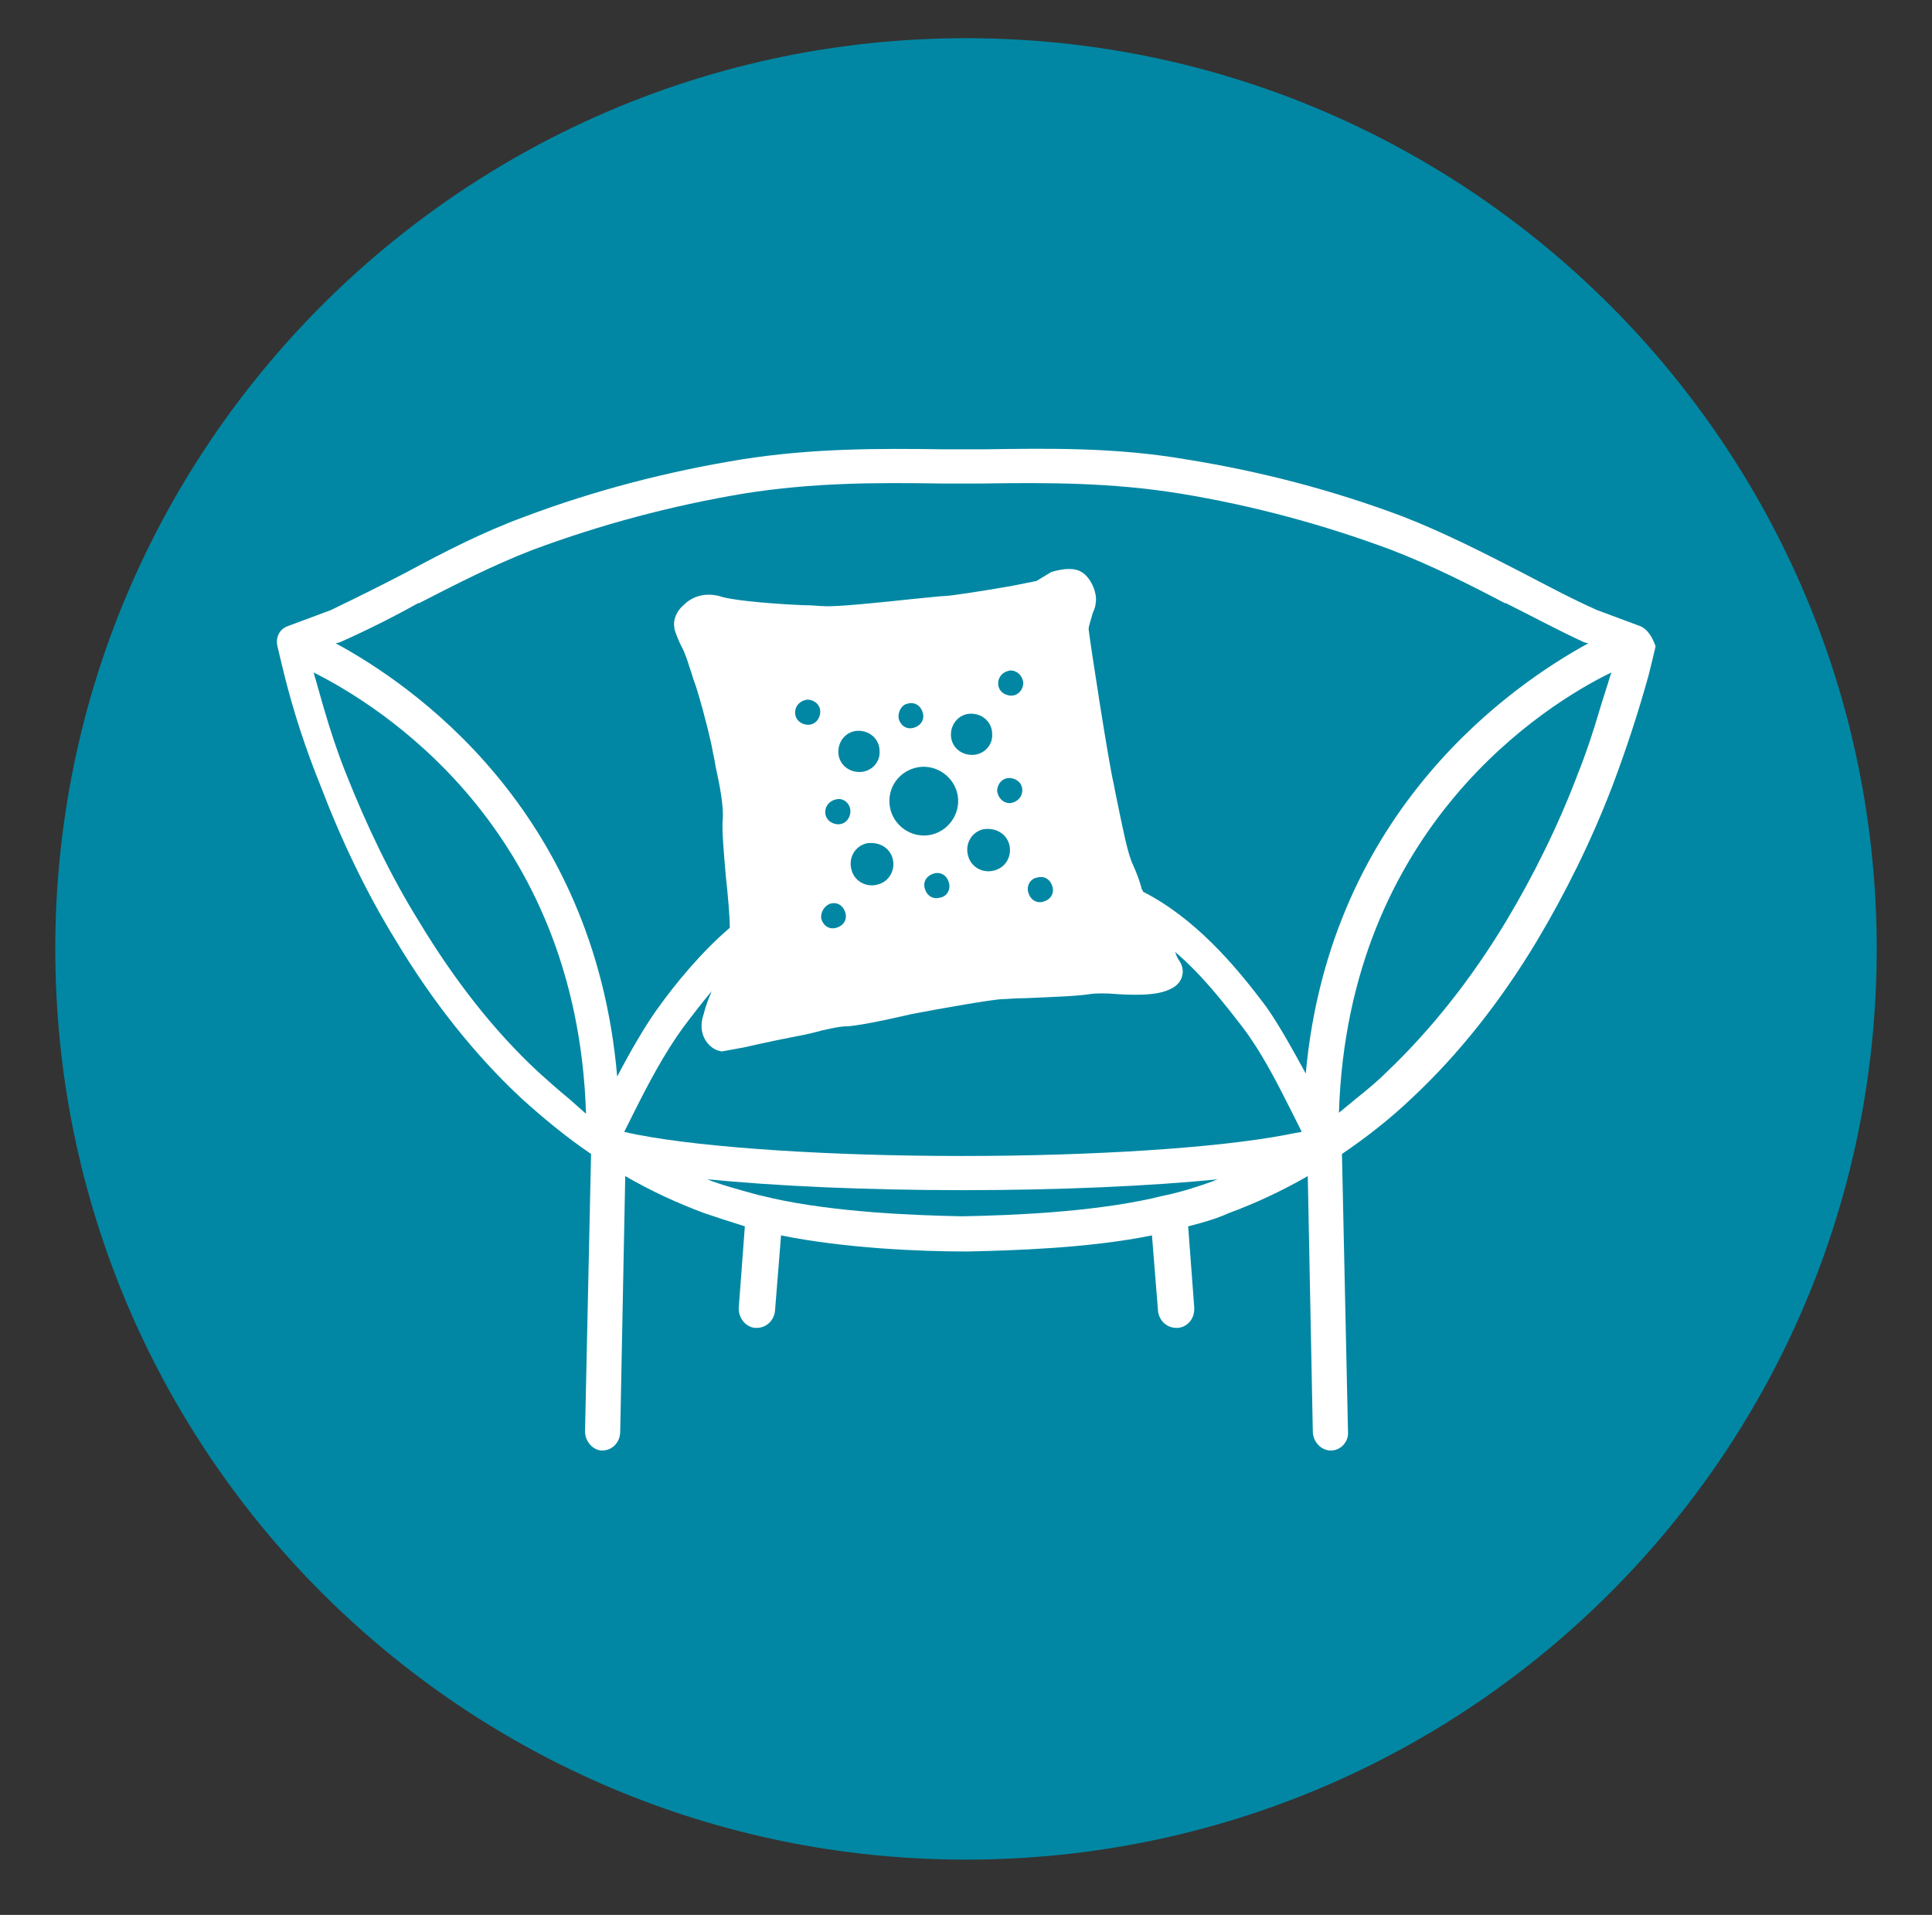
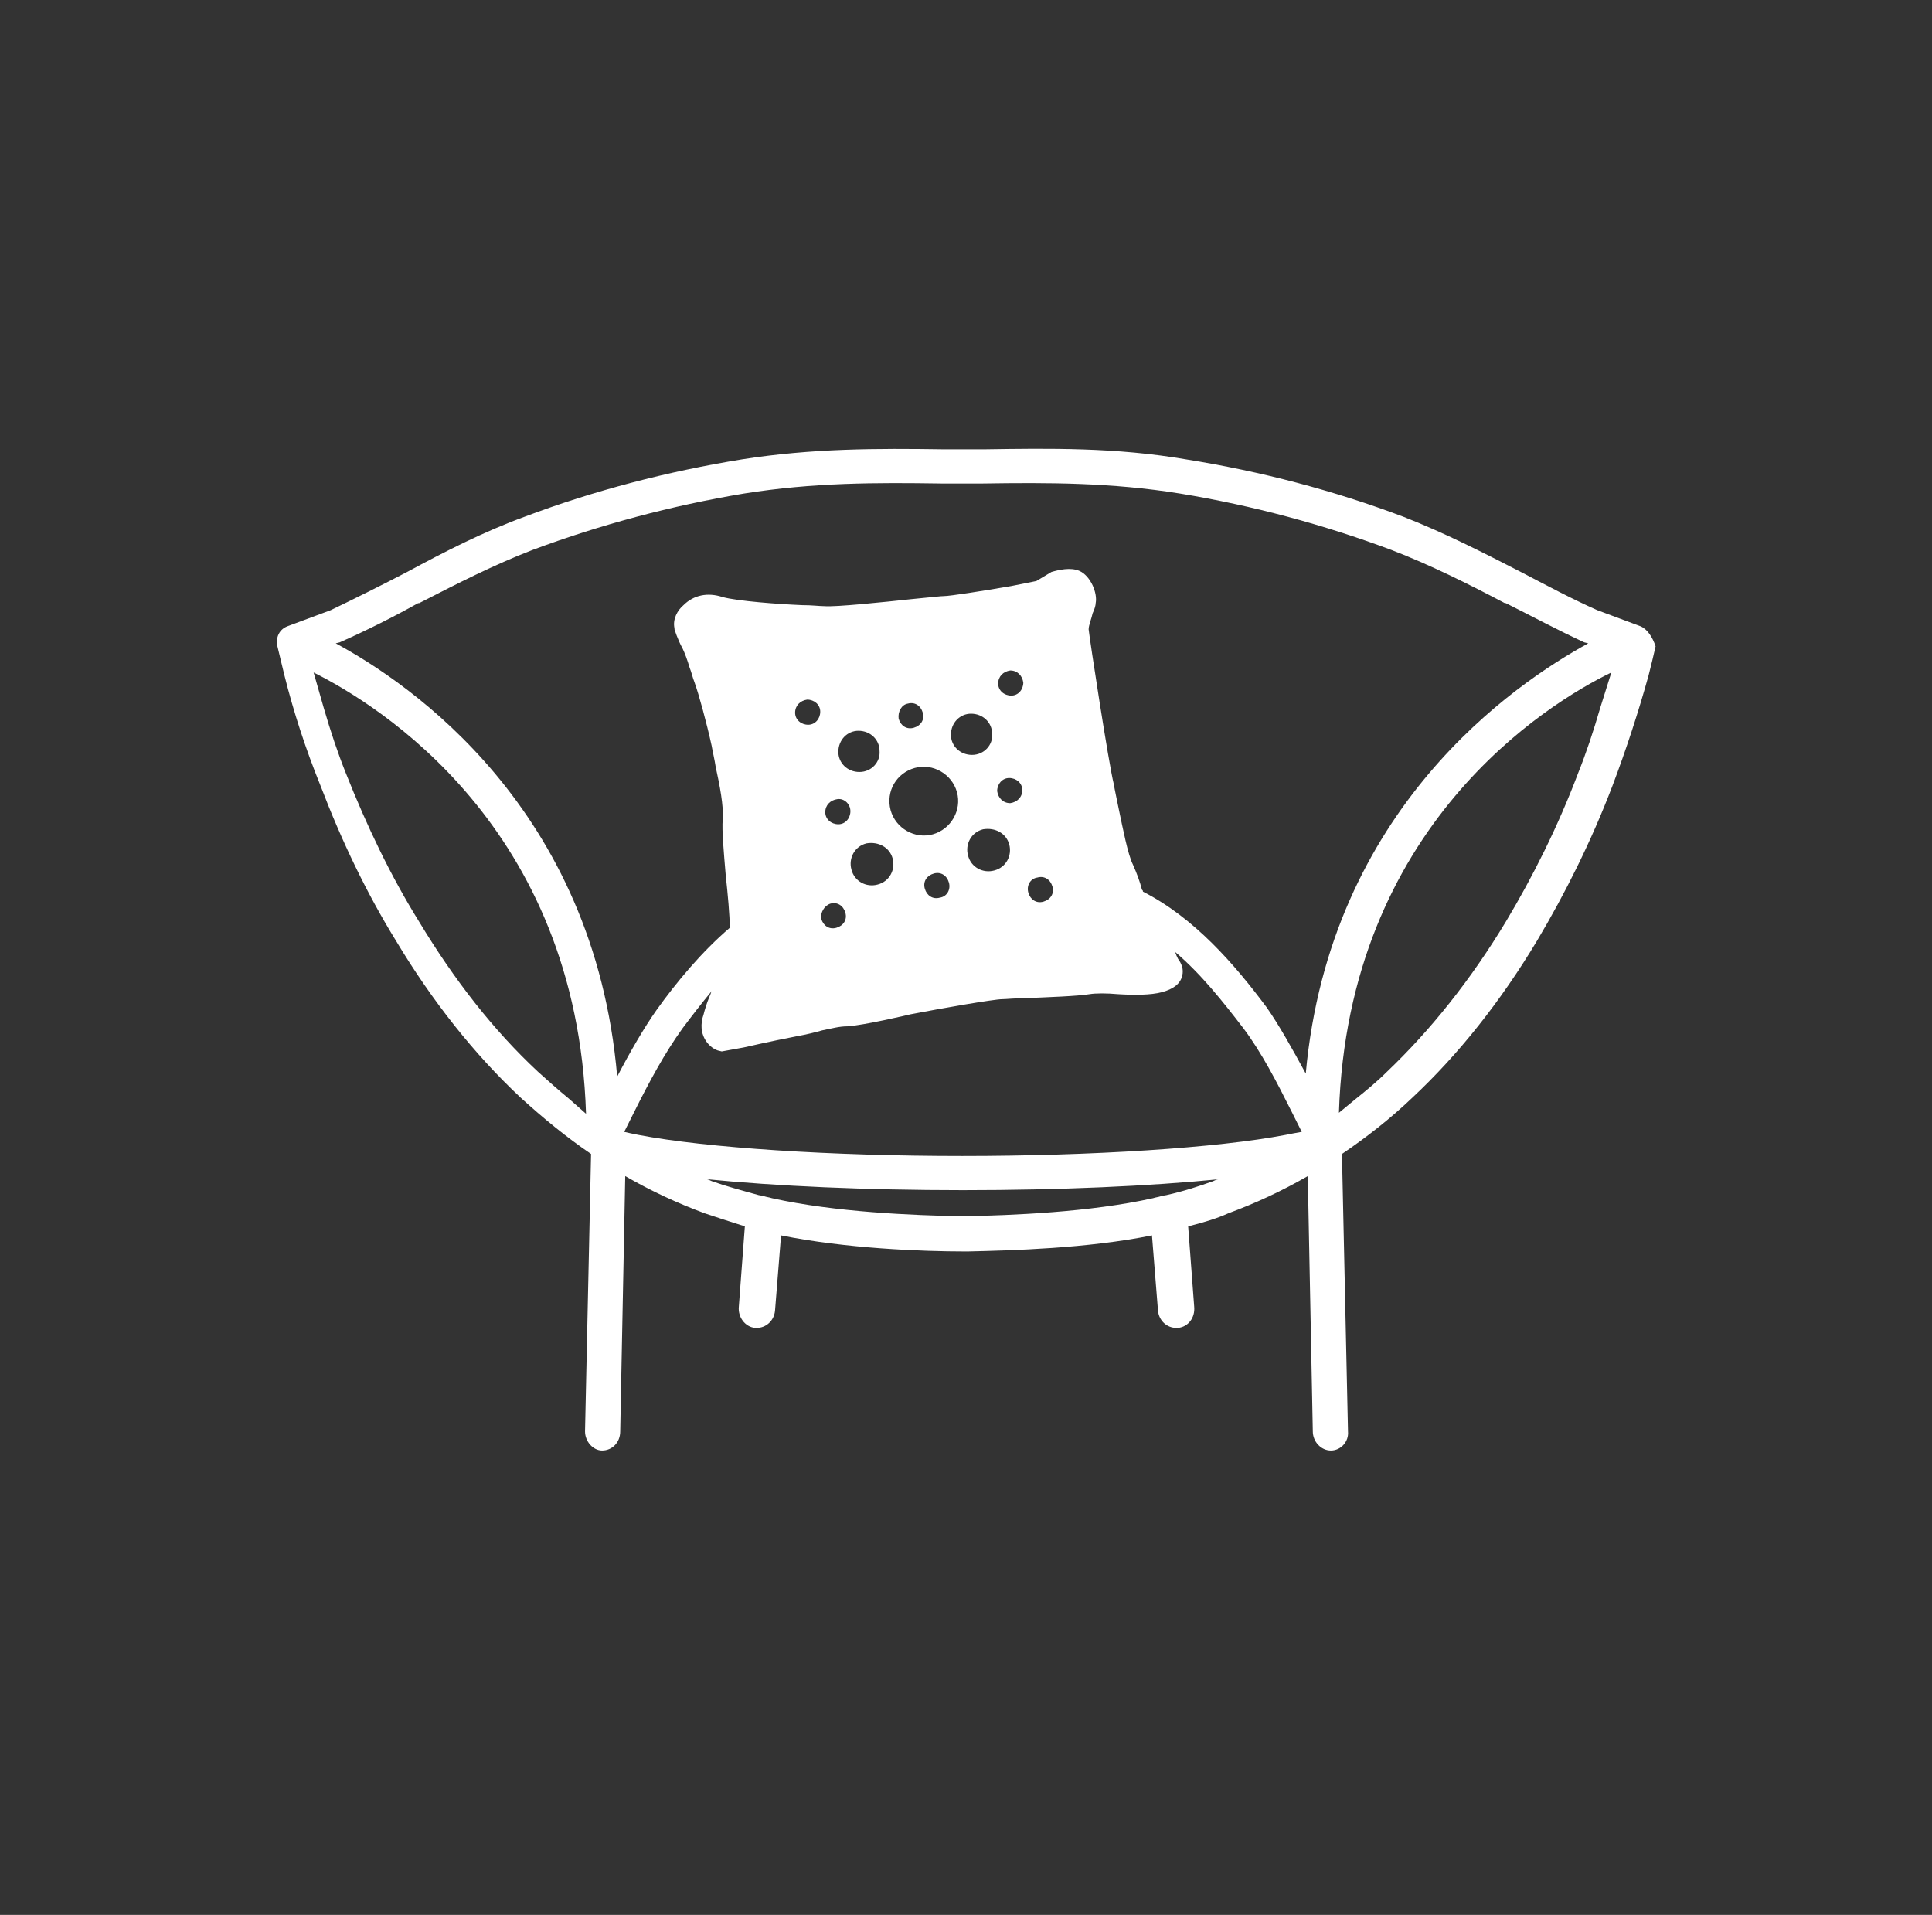
<svg xmlns="http://www.w3.org/2000/svg" version="1.1" id="Calque_1" x="0px" y="0px" viewBox="0 0 192.2 190.5" style="enable-background:new 0 0 192.2 190.5;" xml:space="preserve">
  <rect x="0" y="0" width="192.2" height="190.5" fill="#333333" stroke="none" />
  <style type="text/css">
	.st0{fill:#0187A3;}
	.st1{display:none;}
	.st2{display:inline;fill:#FFFFFF;}
	.st3{fill:none;}
	.st4{fill:#FFFFFF;}
</style>
  <g>
-     <path class="st0" d="M96.1,185c50,0,90.6-40.5,90.6-90.6c0-50-40.6-90.6-90.6-90.6S5.5,44.4,5.5,94.4C5.5,144.5,46.1,185,96.1,185" />
-   </g>
+     </g>
  <g class="st1">
-     <path class="st2" d="M32.9,67.1l1,3.5c0.7,2.4,1.4,4.5,2.2,6.5c2,5.3,4.5,10.3,7.2,14.8c3.5,5.8,7.5,10.8,11.8,14.9   c1,1,2.1,1.9,3.1,2.7l1.7,1.4C59.1,82.4,39.2,70.2,32.9,67.1z" />
    <path class="st2" d="M71.8,117.4c0.2,0.1,0.4,0.2,0.6,0.2c1.4,0.5,2.9,1,4.7,1.4c0.2,0,0.3,0.1,0.5,0.1c0.3,0.1,0.5,0.1,0.8,0.2   c6.3,1.4,14,1.7,18.9,1.8l0,0h0.1c4.9-0.1,12.6-0.4,18.9-1.8c0.3-0.1,0.5-0.1,0.8-0.2c0.2,0,0.3-0.1,0.5-0.1   c1.8-0.5,3.3-0.9,4.7-1.4c0.2-0.1,0.4-0.2,0.6-0.2c-7,0.7-16,1.1-25.6,1.1C87.8,118.5,78.8,118.1,71.8,117.4z" />
    <path class="st2" d="M125.2,102.5c-2-2.6-4.2-5.3-6.8-7.6c0.1,0.3,0.2,0.5,0.3,0.7c0.3,0.4,0.6,1,0.4,1.7c-0.2,0.8-0.9,1.3-2,1.6   c-1.1,0.3-2.8,0.2-4.4,0.2c-1.1,0-2.2-0.1-2.8,0c-1.2,0.2-4,0.3-6.4,0.4c-1,0-1.9,0.1-2.3,0.1c-0.8,0.1-6,1-9.1,1.5   c-0.4,0.1-4.6,1.1-6.3,1.2c-0.8,0-1.5,0.2-2.5,0.4c-0.7,0.2-1.5,0.4-2.6,0.6c-2.6,0.5-5.2,1.1-5.2,1.1l-2.2,0.4l-0.4-0.1   c-0.9-0.4-2.1-1.6-1.4-3.6c0.1-0.4,0.4-1,0.6-1.8c0.1-0.2,0.1-0.3,0.2-0.5c-1,1.2-2,2.5-2.9,3.7c-1.8,2.4-3.3,5.3-4.8,8.3l-1,2   c0.4,0.1,0.9,0.2,1.4,0.3c6.8,1.3,19.2,2.1,32.2,2.1s25.4-0.8,32.2-2.1c0.5-0.1,1-0.2,1.4-0.3l-1-2   C128.5,107.8,127,105,125.2,102.5z" />
    <path class="st2" d="M134.8,110.9l1.7-1.4c1.1-0.9,2.1-1.8,3.1-2.7c4.4-4.1,8.3-9.1,11.8-14.9c2.7-4.5,5.2-9.5,7.2-14.8   c0.8-2,1.5-4.1,2.2-6.5l1-3.5C155.5,70.2,135.7,82.4,134.8,110.9z" />
    <path class="st2" d="M159.7,64.2l-0.3-0.2c-2.7-1.2-5.3-2.5-7.8-3.9h-0.1c-3.7-1.9-7.4-3.8-11.3-5.3c-6.7-2.5-13.8-4.4-21-5.6   c-6.9-1.1-13.1-1.1-19.7-1h-2l0,0l0,0l0,0l0,0l0,0l0,0h-2c-6.6-0.1-12.9-0.1-19.7,1c-7.3,1.2-14.3,3.1-21,5.6   c-3.9,1.5-7.7,3.4-11.3,5.3h-0.1c-2.6,1.3-5.2,2.7-7.8,3.9l-0.4,0.1c7.4,4,25.7,16.4,28.2,42.8c1.3-2.4,2.7-4.9,3.9-6.6   c2.1-2.8,4.5-5.7,7.3-8.2c0-1.2-0.2-3.4-0.4-5.2c-0.2-2.4-0.4-4.5-0.3-5.6c0.2-1.2-0.3-3.3-0.7-5.2c-0.2-0.7-0.3-1.4-0.4-2.1   c-0.4-2.3-1.2-5.2-1.7-6.3c-0.2-0.4-0.3-1-0.5-1.5c-0.2-0.7-0.5-1.5-0.7-1.9c-0.5-0.9-0.8-1.9-0.8-1.9v-0.1   c-0.2-0.8,0.4-1.8,0.9-2.3c1-0.9,2.4-1.2,3.9-0.8c1.5,0.5,5.5,0.7,7.9,0.8c0.9,0.1,1.7,0.1,2.2,0.1c1.1,0.1,5.9-0.4,8.7-0.7   c2.1-0.2,2.9-0.3,3.2-0.3c0.5,0,3.8-0.5,6.7-1l2.5-0.5l1.5-0.9c0.7-0.2,1.9-0.5,2.8-0.1c1.1,0.5,1.7,2.2,1.6,3.2   c0,0.2-0.2,0.6-0.3,1c-0.2,0.5-0.4,1.2-0.4,1.6c0,1,1.9,13.4,2.5,15.4c0.2,0.7,0.3,1.5,0.5,2.5c0.4,1.9,0.9,4.5,1.4,5.5   c0.4,0.8,0.7,1.7,0.9,2.5c0,0.1,0,0.1,0.1,0.2c5.1,2.6,9.1,7.2,12.3,11.5c1.2,1.7,2.6,4.1,3.9,6.6C134,80.6,152.3,68.1,159.7,64.2z   " />
-     <polygon class="st2" points="97.4,48.3 97.4,48.3 97.4,48.3 97.4,48.3 97.4,48.3  " />
    <polygon class="st2" points="97.4,48.3 97.4,48.3 97.4,48.3 97.4,48.3 97.4,48.3 97.4,48.3 97.4,48.3 97.4,48.3  " />
-     <path class="st2" d="M164.8,62.5l-4.3-1.6c-2.5-1.1-5.1-2.5-7.6-3.8c-3.7-1.9-7.6-3.9-11.7-5.5c-6.9-2.6-14.1-4.5-21.6-5.7   c-7-1.2-13.5-1.1-20.2-1l-2,0.1h-1.9c-6.8-0.1-13.2-0.1-20.2,1c-7.4,1.2-14.7,3.1-21.6,5.7c-4.1,1.5-8,3.5-11.7,5.5   c-2.5,1.3-5.1,2.6-7.6,3.8l-4.3,1.6c-0.8,0.3-1.2,1.1-1,2c0.2,0.8,0.4,1.7,0.7,2.9c0.9,3.6,2.1,7.3,3.6,11   c2.1,5.5,4.6,10.7,7.5,15.4c3.6,6,7.8,11.3,12.4,15.6c2.2,2,4.5,3.9,7,5.6l-0.9,27.4c0,1,0.8,1.9,1.7,1.9l0,0c1,0,1.8-0.8,1.8-1.9   l0.5-25.4c2.6,1.5,5.2,2.7,7.9,3.7c1.2,0.4,2.4,0.8,4,1.3l0,0l-0.6,8c-0.1,1,0.6,2,1.6,2.1c0.1,0,0.1,0,0.2,0   c0.9,0,1.7-0.7,1.8-1.7l0.6-7.5c6.4,1.3,14,1.6,18.3,1.6h0.3c4.3-0.1,11.9-0.3,18.3-1.6l0.6,7.5c0.1,1,0.9,1.7,1.8,1.7   c0.1,0,0.1,0,0.2,0c1-0.1,1.7-1,1.6-2.1l-0.6-8l0,0c1.6-0.4,2.9-0.8,4-1.3c2.7-1,5.3-2.2,7.9-3.7l0.5,25.4c0,1,0.8,1.9,1.8,1.9l0,0   c1,0,1.8-0.9,1.7-1.9l-0.6-27.6c2.5-1.7,4.8-3.5,7-5.6c4.6-4.3,8.8-9.6,12.4-15.6c2.8-4.7,5.4-9.9,7.5-15.4c1.4-3.7,2.6-7.4,3.6-11   c0.3-1.2,0.5-2,0.7-2.9C166,63.6,165.6,62.8,164.8,62.5z M58.3,109.5c-1.1-0.9-2.1-1.8-3.1-2.7c-4.4-4.1-8.3-9.1-11.8-14.9   c-2.7-4.5-5.2-9.5-7.2-14.8c-0.8-2-1.5-4.1-2.2-6.5l-1-3.5c6.4,3.1,26.2,15.3,27.1,43.8L58.3,109.5z M122.3,117.6   c-1.4,0.5-2.9,1-4.7,1.4c-0.2,0-0.3,0.1-0.5,0.1c-0.3,0.1-0.5,0.1-0.8,0.2c-6.3,1.4-14,1.7-18.9,1.8h-0.1l0,0   c-4.9,0-12.6-0.3-18.9-1.7c-0.3-0.1-0.5-0.1-0.8-0.2c-0.2,0-0.3-0.1-0.5-0.1c-1.8-0.5-3.3-0.9-4.7-1.4c-0.2-0.1-0.4-0.2-0.6-0.2   c7,0.7,16,1.1,25.6,1.1s18.6-0.4,25.6-1.1C122.7,117.5,122.5,117.6,122.3,117.6z M97.4,118.6L97.4,118.6L97.4,118.6L97.4,118.6   L97.4,118.6z M97.4,115.2L97.4,115.2L97.4,115.2L97.4,115.2L97.4,115.2z M129.6,113.1c-6.8,1.3-19.2,2.1-32.2,2.1   s-25.4-0.8-32.2-2.1c-0.5-0.1-1-0.2-1.4-0.3l1-2c1.5-3,3-5.8,4.8-8.3c0.9-1.2,1.9-2.5,2.9-3.7c-0.1,0.2-0.1,0.3-0.2,0.5   c-0.3,0.7-0.5,1.4-0.6,1.8c-0.7,2,0.5,3.3,1.4,3.6l0.4,0.1l2.2-0.4c0,0,2.6-0.6,5.2-1.1c1.1-0.2,1.9-0.4,2.6-0.6   c1-0.2,1.7-0.4,2.5-0.4c1.6-0.1,5.9-1.1,6.3-1.2c3.1-0.6,8.3-1.5,9.1-1.5c0.4,0,1.2-0.1,2.3-0.1c2.3-0.1,5.2-0.2,6.4-0.4   c0.6-0.1,1.7-0.1,2.8,0c1.6,0.1,3.3,0.1,4.4-0.2c1.1-0.3,1.8-0.8,2-1.6c0.2-0.7-0.1-1.3-0.4-1.7c-0.1-0.2-0.2-0.4-0.3-0.7   c2.6,2.2,4.8,5,6.8,7.6c1.8,2.4,3.3,5.3,4.8,8.3l1,2C130.6,112.9,130.1,113,129.6,113.1z M80.8,71.1c0-0.7,0.5-1.2,1.2-1.3   c0.7,0,1.3,0.5,1.3,1.2c0,0.7-0.5,1.3-1.2,1.3C81.3,72.3,80.8,71.8,80.8,71.1z M92.6,76.5c1.8-0.5,3.7,0.6,4.2,2.4   s-0.6,3.7-2.4,4.2s-3.7-0.6-4.2-2.4C89.8,78.9,90.8,77,92.6,76.5z M92,70.1c0.7-0.2,1.3,0.2,1.5,0.9c0.2,0.7-0.2,1.3-0.9,1.5   c-0.7,0.2-1.3-0.2-1.5-0.9C90.9,71,91.3,70.3,92,70.1z M102.1,77.5c0.7,0,1.3,0.5,1.3,1.2c0,0.7-0.5,1.2-1.2,1.3   c-0.7,0-1.2-0.5-1.3-1.2C100.8,78.1,101.4,77.6,102.1,77.5z M100.9,68.2c0-0.7,0.5-1.2,1.2-1.3c0.7,0,1.2,0.5,1.3,1.2   c0,0.7-0.5,1.3-1.2,1.3C101.5,69.4,101,68.8,100.9,68.2z M102.1,84.2c0.3,1.1-0.3,2.3-1.5,2.6c-1.1,0.3-2.3-0.3-2.6-1.5   c-0.3-1.1,0.3-2.3,1.5-2.6C100.6,82.4,101.8,83.1,102.1,84.2z M98.4,75.3c-1.2,0-2.1-0.9-2.1-2c0-1.2,0.9-2.1,2-2.1   c1.2,0,2.1,0.9,2.1,2S99.5,75.3,98.4,75.3z M97.4,86.1L97.4,86.1L97.4,86.1L97.4,86.1L97.4,86.1z M97.4,89.5L97.4,89.5L97.4,89.5   L97.4,89.5L97.4,89.5L97.4,89.5z M95.2,89.5c-0.7,0.2-1.3-0.2-1.5-0.9c-0.2-0.7,0.2-1.3,0.9-1.5c0.7-0.2,1.3,0.2,1.5,0.9   C96.2,88.7,95.8,89.3,95.2,89.5z M90.5,85.6c0.3,1.1-0.3,2.3-1.5,2.6c-1.1,0.3-2.3-0.3-2.6-1.5c-0.3-1.1,0.3-2.3,1.5-2.6   C89,83.8,90.2,84.5,90.5,85.6z M87.1,77c-1.2,0-2.1-0.9-2.1-2c0-1.2,0.9-2.1,2-2.1c1.2,0,2.1,0.9,2.1,2C89.2,76,88.3,77,87.1,77z    M86.3,80.8c0,0.7-0.5,1.3-1.2,1.3s-1.3-0.5-1.3-1.2c0-0.7,0.5-1.2,1.2-1.3C85.7,79.6,86.3,80.2,86.3,80.8z M84.3,90.1   c0.7-0.2,1.3,0.2,1.5,0.9c0.2,0.7-0.2,1.3-0.9,1.5c-0.7,0.2-1.3-0.2-1.5-0.9C83.2,90.9,83.6,90.3,84.3,90.1z M104.8,87.4   c0.7-0.2,1.3,0.2,1.5,0.9c0.2,0.7-0.2,1.3-0.9,1.5c-0.7,0.2-1.3-0.2-1.5-0.9C103.8,88.3,104.2,87.6,104.8,87.4z M131.6,107   c-1.3-2.4-2.7-4.9-3.9-6.6c-3.2-4.3-7.2-8.9-12.3-11.5c0-0.1,0-0.1-0.1-0.2c-0.2-0.8-0.5-1.6-0.9-2.5c-0.5-1-1-3.6-1.4-5.5   c-0.2-1-0.4-1.9-0.5-2.5c-0.5-2-2.4-14.4-2.5-15.4c0-0.4,0.3-1.1,0.4-1.6c0.2-0.4,0.3-0.8,0.3-1c0.2-1-0.5-2.7-1.6-3.2   c-0.9-0.4-2.1-0.1-2.8,0.1l-1.5,0.9l-2.4,0.4c-2.9,0.5-6.1,1-6.7,1c-0.3,0-1.1,0.1-3.2,0.3c-2.8,0.3-7.6,0.8-8.7,0.7   c-0.5,0-1.2-0.1-2.2-0.1c-2.4-0.1-6.4-0.4-7.9-0.8c-1.5-0.5-2.9-0.2-3.9,0.8c-0.6,0.5-1.1,1.4-0.9,2.3v0.1c0,0,0.3,1,0.8,1.9   c0.2,0.4,0.5,1.2,0.7,1.9c0.2,0.5,0.3,1,0.5,1.5c0.4,1.1,1.2,4,1.7,6.3c0.1,0.6,0.3,1.4,0.4,2.1c0.4,1.8,0.8,3.9,0.7,5.2   c-0.1,1.1,0.1,3.2,0.3,5.6c0.2,1.8,0.4,4,0.4,5.2c-2.8,2.4-5.3,5.4-7.3,8.2c-1.2,1.7-2.6,4.1-3.9,6.6c-2.4-26.6-20.8-39.1-28.2-43   l0.4-0.2c2.7-1.2,5.3-2.5,7.8-3.9h0.1c3.7-1.9,7.4-3.8,11.3-5.3c6.7-2.5,13.8-4.4,21-5.6c6.9-1.1,13.1-1.1,19.7-1h2l0,0l0,0l0,0h2   c6.6-0.1,12.9-0.1,19.7,1c7.3,1.2,14.3,3.1,21,5.6c3.9,1.5,7.7,3.4,11.3,5.3h0.1c2.6,1.3,5.2,2.7,7.8,3.9l0.4,0.1   C152.3,68.1,134,80.6,131.6,107z M160.9,70.6c-0.7,2.4-1.4,4.5-2.2,6.5c-2,5.3-4.5,10.3-7.2,14.8c-3.5,5.8-7.5,10.8-11.8,14.9   c-1,1-2.1,1.9-3.1,2.7l-1.7,1.4c0.9-28.5,20.7-40.7,27.1-43.8L160.9,70.6z" />
    <polygon class="st2" points="97.4,89.5 97.4,89.5 97.4,89.5 97.4,89.5  " />
    <polygon class="st2" points="97.4,48.3 97.4,48.3 97.4,48.3 97.4,48.3 97.4,48.3 97.4,48.3 97.4,48.3  " />
  </g>
  <g>
-     <path class="st3" d="M31.2,66.9l1,3.5c0.7,2.4,1.4,4.5,2.2,6.5c2,5.3,4.5,10.3,7.2,14.8c3.5,5.8,7.5,10.8,11.8,14.9   c1,1,2.1,1.9,3.1,2.7l1.7,1.4C57.4,82.2,37.6,70.1,31.2,66.9z" />
+     <path class="st3" d="M31.2,66.9l1,3.5c0.7,2.4,1.4,4.5,2.2,6.5c2,5.3,4.5,10.3,7.2,14.8c3.5,5.8,7.5,10.8,11.8,14.9   l1.7,1.4C57.4,82.2,37.6,70.1,31.2,66.9z" />
    <path class="st3" d="M70.2,117.2c0.2,0.1,0.4,0.2,0.6,0.2c1.4,0.5,2.9,1,4.7,1.4c0.2,0,0.3,0.1,0.5,0.1c0.3,0.1,0.5,0.1,0.8,0.2   c6.3,1.4,14,1.7,18.9,1.8l0,0h0.1c4.9-0.1,12.6-0.4,18.9-1.8c0.3-0.1,0.5-0.1,0.8-0.2c0.2,0,0.3-0.1,0.5-0.1   c1.8-0.5,3.3-0.9,4.7-1.4c0.2-0.1,0.4-0.2,0.6-0.2c-7,0.7-16,1.1-25.6,1.1C86.2,118.4,77.1,118,70.2,117.2z" />
    <path class="st3" d="M123.5,102.4c-2-2.6-4.2-5.3-6.8-7.6c0.1,0.3,0.2,0.5,0.3,0.7c0.3,0.4,0.6,1,0.4,1.7c-0.2,0.8-0.9,1.3-2,1.6   c-1.1,0.3-2.8,0.2-4.4,0.2c-1.1,0-2.2-0.1-2.8,0c-1.2,0.2-4,0.3-6.4,0.4c-1,0-1.9,0.1-2.3,0.1c-0.8,0.1-6,1-9.1,1.5   c-0.4,0.1-4.6,1.1-6.3,1.2c-0.8,0-1.5,0.2-2.5,0.4c-0.7,0.2-1.5,0.4-2.6,0.6c-2.6,0.5-5.2,1.1-5.2,1.1l-2.2,0.4l-0.4-0.1   c-0.9-0.4-2.1-1.6-1.4-3.6c0.1-0.4,0.4-1,0.6-1.8c0.1-0.2,0.1-0.3,0.2-0.5c-1,1.2-2,2.5-2.9,3.7c-1.8,2.4-3.3,5.3-4.8,8.3l-1,2   c0.4,0.1,0.9,0.2,1.4,0.3c6.8,1.3,19.2,2.1,32.2,2.1s25.4-0.8,32.2-2.1c0.5-0.1,1-0.2,1.4-0.3l-1-2   C126.9,107.7,125.4,104.8,123.5,102.4z" />
    <path class="st3" d="M133.2,110.8l1.7-1.4c1.1-0.9,2.1-1.8,3.1-2.7c4.4-4.1,8.3-9.1,11.8-14.9c2.7-4.5,5.2-9.5,7.2-14.8   c0.8-2,1.5-4.1,2.2-6.5l1-3.5C153.9,70.1,134,82.2,133.2,110.8z" />
    <path class="st3" d="M158.1,64l-0.4-0.1c-2.7-1.2-5.3-2.5-7.8-3.9h-0.1c-3.7-1.9-7.4-3.8-11.3-5.3c-6.7-2.5-13.8-4.4-21-5.6   c-6.9-1.1-13.1-1.1-19.7-1h-2l0,0l0,0l0,0l0,0l0,0l0,0h-2c-6.6-0.1-12.9-0.1-19.7,1c-7.3,1.2-14.3,3.1-21,5.6   c-3.9,1.5-7.7,3.4-11.3,5.3h-0.1c-2.6,1.3-5.2,2.7-7.8,3.9L33.4,64c7.4,4,25.7,16.4,28.2,42.8c1.3-2.4,2.7-4.9,3.9-6.6   c2.1-2.8,4.5-5.7,7.3-8.2c0-1.2-0.2-3.4-0.4-5.2c-0.2-2.4-0.4-4.5-0.3-5.6c0.2-1.2-0.3-3.3-0.7-5.2c-0.2-0.7-0.3-1.4-0.4-2.1   c-0.4-2.3-1.2-5.2-1.7-6.3c-0.2-0.4-0.3-1-0.5-1.5c-0.2-0.7-0.5-1.5-0.7-1.9c-0.5-0.9-0.8-1.9-0.8-1.9v-0.1   c-0.2-0.8,0.4-1.8,0.9-2.3c1-0.9,2.4-1.2,3.9-0.8c1.5,0.5,5.5,0.7,7.9,0.8c0.9,0.1,1.7,0.1,2.2,0.1c1.1,0.1,5.9-0.4,8.7-0.7   c2.1-0.2,2.9-0.3,3.2-0.3c0.5,0,3.8-0.5,6.7-1l2.5-0.5l1.5-0.9c0.7-0.2,1.9-0.5,2.8-0.1c1.1,0.5,1.7,2.2,1.6,3.2   c0,0.2-0.2,0.6-0.3,1c-0.2,0.5-0.4,1.2-0.4,1.6c0,1,1.9,13.4,2.5,15.4c0.2,0.7,0.3,1.5,0.5,2.5c0.4,1.9,0.9,4.5,1.4,5.5   c0.4,0.8,0.7,1.7,0.9,2.5c0,0.1,0,0.1,0.1,0.2c5.1,2.6,9.1,7.2,12.3,11.5c1.2,1.7,2.6,4.1,3.9,6.6C132.3,80.4,150.7,68,158.1,64z" />
    <polygon points="95.7,48.2 95.7,48.2 95.7,48.2 95.7,48.2 95.7,48.2  " />
    <polygon points="95.7,48.2 95.7,48.2 95.7,48.2 95.7,48.2 95.7,48.1 95.7,48.1 95.7,48.2 95.7,48.2  " />
    <path class="st4" d="M163.2,62.3l-4.3-1.6c-2.5-1.1-5.1-2.5-7.6-3.8c-3.7-1.9-7.6-3.9-11.7-5.5c-6.9-2.6-14.1-4.5-21.6-5.7   c-7-1.2-13.5-1.1-20.2-1h-1.9H94c-6.8-0.1-13.2-0.1-20.2,1c-7.4,1.2-14.7,3.1-21.6,5.7c-4.1,1.5-8,3.5-11.7,5.5   c-2.5,1.3-5.1,2.6-7.6,3.8l-4.3,1.6c-0.8,0.3-1.2,1.1-1,2c0.2,0.8,0.4,1.7,0.7,2.9c0.9,3.6,2.1,7.3,3.6,11   c2.1,5.5,4.6,10.7,7.5,15.4c3.6,6,7.8,11.3,12.4,15.6c2.2,2,4.5,3.9,7,5.6l-0.6,27.6c0,1,0.8,1.9,1.7,1.9l0,0c1,0,1.8-0.8,1.8-1.9   l0.5-25.4c2.6,1.5,5.2,2.7,7.9,3.7c1.2,0.4,2.4,0.8,4,1.3l0,0l-0.6,8c-0.1,1,0.6,2,1.6,2.1c0.1,0,0.1,0,0.2,0   c0.9,0,1.7-0.7,1.8-1.7l0.6-7.5c6.4,1.3,14,1.6,18.3,1.6h0.3c4.3-0.1,11.9-0.3,18.3-1.6l0.6,7.5c0.1,1,0.9,1.7,1.8,1.7   c0.1,0,0.1,0,0.2,0c1-0.1,1.7-1,1.6-2.1l-0.6-8l0,0c1.6-0.4,2.9-0.8,4-1.3c2.7-1,5.3-2.2,7.9-3.7l0.5,25.4c0,1,0.8,1.9,1.8,1.9l0,0   c1,0,1.8-0.9,1.7-1.9l-0.6-27.6c2.5-1.7,4.8-3.5,7-5.6c4.6-4.3,8.8-9.6,12.4-15.6c2.8-4.7,5.4-9.9,7.5-15.4c1.4-3.7,2.6-7.4,3.6-11   c0.3-1.2,0.5-2,0.7-2.9C164.4,63.4,163.9,62.6,163.2,62.3z M56.6,109.3c-1.1-0.9-2.1-1.8-3.1-2.7c-4.4-4.1-8.3-9.1-11.8-14.9   c-2.8-4.5-5.2-9.5-7.3-14.8c-0.8-2-1.5-4.1-2.2-6.5l-1-3.5c6.4,3.2,26.2,15.3,27.1,43.9L56.6,109.3z M120.7,117.5   c-1.4,0.5-2.9,1-4.7,1.4c-0.2,0-0.3,0.1-0.5,0.1c-0.3,0.1-0.5,0.1-0.8,0.2c-6.3,1.4-14,1.7-18.9,1.8h-0.1l0,0   c-4.9-0.1-12.6-0.4-18.9-1.8c-0.3-0.1-0.5-0.1-0.8-0.2c-0.2,0-0.3-0.1-0.5-0.1c-1.8-0.5-3.3-0.9-4.7-1.4c-0.2-0.1-0.4-0.2-0.6-0.2   c7,0.7,16,1.1,25.6,1.1s18.6-0.4,25.6-1.1C121.1,117.3,120.9,117.4,120.7,117.5z M95.7,118.4L95.7,118.4L95.7,118.4L95.7,118.4   L95.7,118.4z M95.7,115L95.7,115L95.7,115L95.7,115L95.7,115z M127.9,112.9c-6.8,1.3-19.2,2.1-32.2,2.1s-25.4-0.8-32.2-2.1   c-0.5-0.1-1-0.2-1.4-0.3l1-2c1.5-3,3-5.8,4.8-8.3c0.9-1.2,1.9-2.5,2.9-3.7c-0.1,0.2-0.1,0.3-0.2,0.5c-0.3,0.7-0.5,1.4-0.6,1.8   c-0.7,2,0.5,3.3,1.4,3.6l0.4,0.1l2.2-0.4c0,0,2.6-0.6,5.2-1.1c1.1-0.2,1.9-0.4,2.6-0.6c1-0.2,1.7-0.4,2.5-0.4   c1.6-0.1,5.9-1.1,6.3-1.2c3.1-0.6,8.3-1.5,9.1-1.5c0.4,0,1.2-0.1,2.3-0.1c2.3-0.1,5.2-0.2,6.4-0.4c0.6-0.1,1.7-0.1,2.8,0   c1.6,0.1,3.3,0.1,4.4-0.2c1.1-0.3,1.8-0.8,2-1.6c0.2-0.7-0.1-1.3-0.4-1.7c-0.1-0.2-0.2-0.4-0.3-0.7c2.6,2.2,4.8,5,6.8,7.6   c1.8,2.4,3.3,5.3,4.8,8.3l1,2C128.9,112.7,128.4,112.8,127.9,112.9z M79.1,70.9c0-0.7,0.5-1.2,1.2-1.3c0.7,0,1.3,0.5,1.3,1.2   c0,0.7-0.5,1.3-1.2,1.3S79.1,71.6,79.1,70.9z M91,76.4c1.8-0.5,3.7,0.6,4.2,2.4s-0.6,3.7-2.4,4.2s-3.7-0.6-4.2-2.4   C88.1,78.7,89.2,76.9,91,76.4z M90.3,70c0.7-0.2,1.3,0.2,1.5,0.9c0.2,0.7-0.2,1.3-0.9,1.5c-0.7,0.2-1.3-0.2-1.5-0.9   C89.3,70.8,89.7,70.1,90.3,70z M100.4,77.4c0.7,0,1.3,0.5,1.3,1.2c0,0.7-0.5,1.2-1.2,1.3c-0.7,0-1.2-0.5-1.3-1.2   C99.2,78,99.7,77.4,100.4,77.4z M99.3,68c0-0.7,0.5-1.2,1.2-1.3c0.7,0,1.2,0.5,1.3,1.2c0,0.7-0.5,1.3-1.2,1.3   C99.9,69.2,99.3,68.7,99.3,68z M100.4,84c0.3,1.1-0.3,2.3-1.5,2.6c-1.1,0.3-2.3-0.3-2.6-1.5c-0.3-1.1,0.3-2.3,1.5-2.6   C99,82.3,100.1,82.9,100.4,84z M96.7,75.1c-1.2,0-2.1-0.9-2.1-2c0-1.2,0.9-2.1,2-2.1c1.2,0,2.1,0.9,2.1,2   C98.8,74.1,97.9,75.1,96.7,75.1z M95.7,86L95.7,86L95.7,86L95.7,86L95.7,86z M95.7,89.3L95.7,89.3L95.7,89.3L95.7,89.3L95.7,89.3   L95.7,89.3z M93.5,89.3c-0.7,0.2-1.3-0.2-1.5-0.9c-0.2-0.7,0.2-1.3,0.9-1.5c0.7-0.2,1.3,0.2,1.5,0.9C94.6,88.5,94.2,89.2,93.5,89.3   z M88.8,85.4c0.3,1.1-0.3,2.3-1.5,2.6c-1.1,0.3-2.3-0.3-2.6-1.5c-0.3-1.1,0.3-2.3,1.5-2.6C87.4,83.7,88.5,84.3,88.8,85.4z    M85.5,76.8c-1.2,0-2.1-0.9-2.1-2c0-1.2,0.9-2.1,2-2.1c1.2,0,2.1,0.9,2.1,2C87.6,75.8,86.7,76.8,85.5,76.8z M84.6,80.7   c0,0.7-0.5,1.3-1.2,1.3s-1.3-0.5-1.3-1.2c0-0.7,0.5-1.2,1.2-1.3C84,79.4,84.6,80,84.6,80.7z M82.6,89.9c0.7-0.2,1.3,0.2,1.5,0.9   c0.2,0.7-0.2,1.3-0.9,1.5c-0.7,0.2-1.3-0.2-1.5-0.9C81.6,90.8,82,90.1,82.6,89.9z M103.2,87.3c0.7-0.2,1.3,0.2,1.5,0.9   c0.2,0.7-0.2,1.3-0.9,1.5c-0.7,0.2-1.3-0.2-1.5-0.9C102.1,88.1,102.5,87.4,103.2,87.3z M129.9,106.8c-1.3-2.4-2.7-4.9-3.9-6.6   c-3.2-4.3-7.2-8.9-12.3-11.5c0-0.1,0-0.1-0.1-0.2c-0.2-0.8-0.5-1.6-0.9-2.5c-0.5-1-1-3.6-1.4-5.5c-0.2-1-0.4-1.9-0.5-2.5   c-0.5-2-2.4-14.4-2.5-15.4c0-0.4,0.3-1.1,0.4-1.6c0.2-0.4,0.3-0.8,0.3-1c0.2-1-0.5-2.7-1.6-3.2c-0.9-0.4-2.1-0.1-2.8,0.1l-1.5,0.9   l-2.5,0.5c-2.9,0.5-6.1,1-6.7,1c-0.3,0-1.1,0.1-3.2,0.3c-2.8,0.3-7.6,0.8-8.7,0.7c-0.5,0-1.2-0.1-2.2-0.1c-2.4-0.1-6.4-0.4-7.9-0.8   c-1.5-0.5-2.9-0.2-3.9,0.8c-0.6,0.5-1.1,1.4-0.9,2.3v0.1c0,0,0.3,1,0.8,1.9c0.2,0.4,0.5,1.2,0.7,1.9c0.2,0.5,0.3,1,0.5,1.5   c0.4,1.1,1.2,4,1.7,6.3c0.1,0.6,0.3,1.4,0.4,2.1c0.4,1.8,0.8,3.9,0.7,5.2c-0.1,1.1,0.1,3.2,0.3,5.6c0.2,1.8,0.4,4,0.4,5.2   c-2.8,2.4-5.3,5.4-7.3,8.2c-1.2,1.7-2.6,4.1-3.9,6.6C59.1,80.4,40.8,68,33.4,64l0.4-0.1c2.7-1.2,5.3-2.5,7.8-3.9h0.1   c3.7-1.9,7.4-3.8,11.3-5.3c6.7-2.5,13.8-4.4,21-5.6c6.9-1.1,13.1-1.1,19.7-1h2l0,0l0,0l0,0h2c6.6-0.1,12.9-0.1,19.7,1   c7.3,1.2,14.3,3.1,21,5.6c3.9,1.5,7.7,3.4,11.3,5.3h0.1c2.6,1.3,5.2,2.7,7.8,3.9L158,64C150.7,68,132.3,80.4,129.9,106.8z    M159.2,70.4c-0.7,2.4-1.4,4.5-2.2,6.5c-2,5.3-4.5,10.3-7.2,14.8c-3.5,5.8-7.5,10.8-11.8,14.9c-1,1-2.1,1.9-3.1,2.7l-1.7,1.4   c0.9-28.5,20.7-40.7,27.1-43.8L159.2,70.4z" />
    <polygon points="95.7,89.3 95.7,89.3 95.7,89.3 95.7,89.3  " />
    <polygon points="95.7,48.1 95.7,48.1 95.7,48.2 95.7,48.2 95.7,48.1 95.7,48.1 95.7,48.2 95.7,48.2  " />
  </g>
</svg>